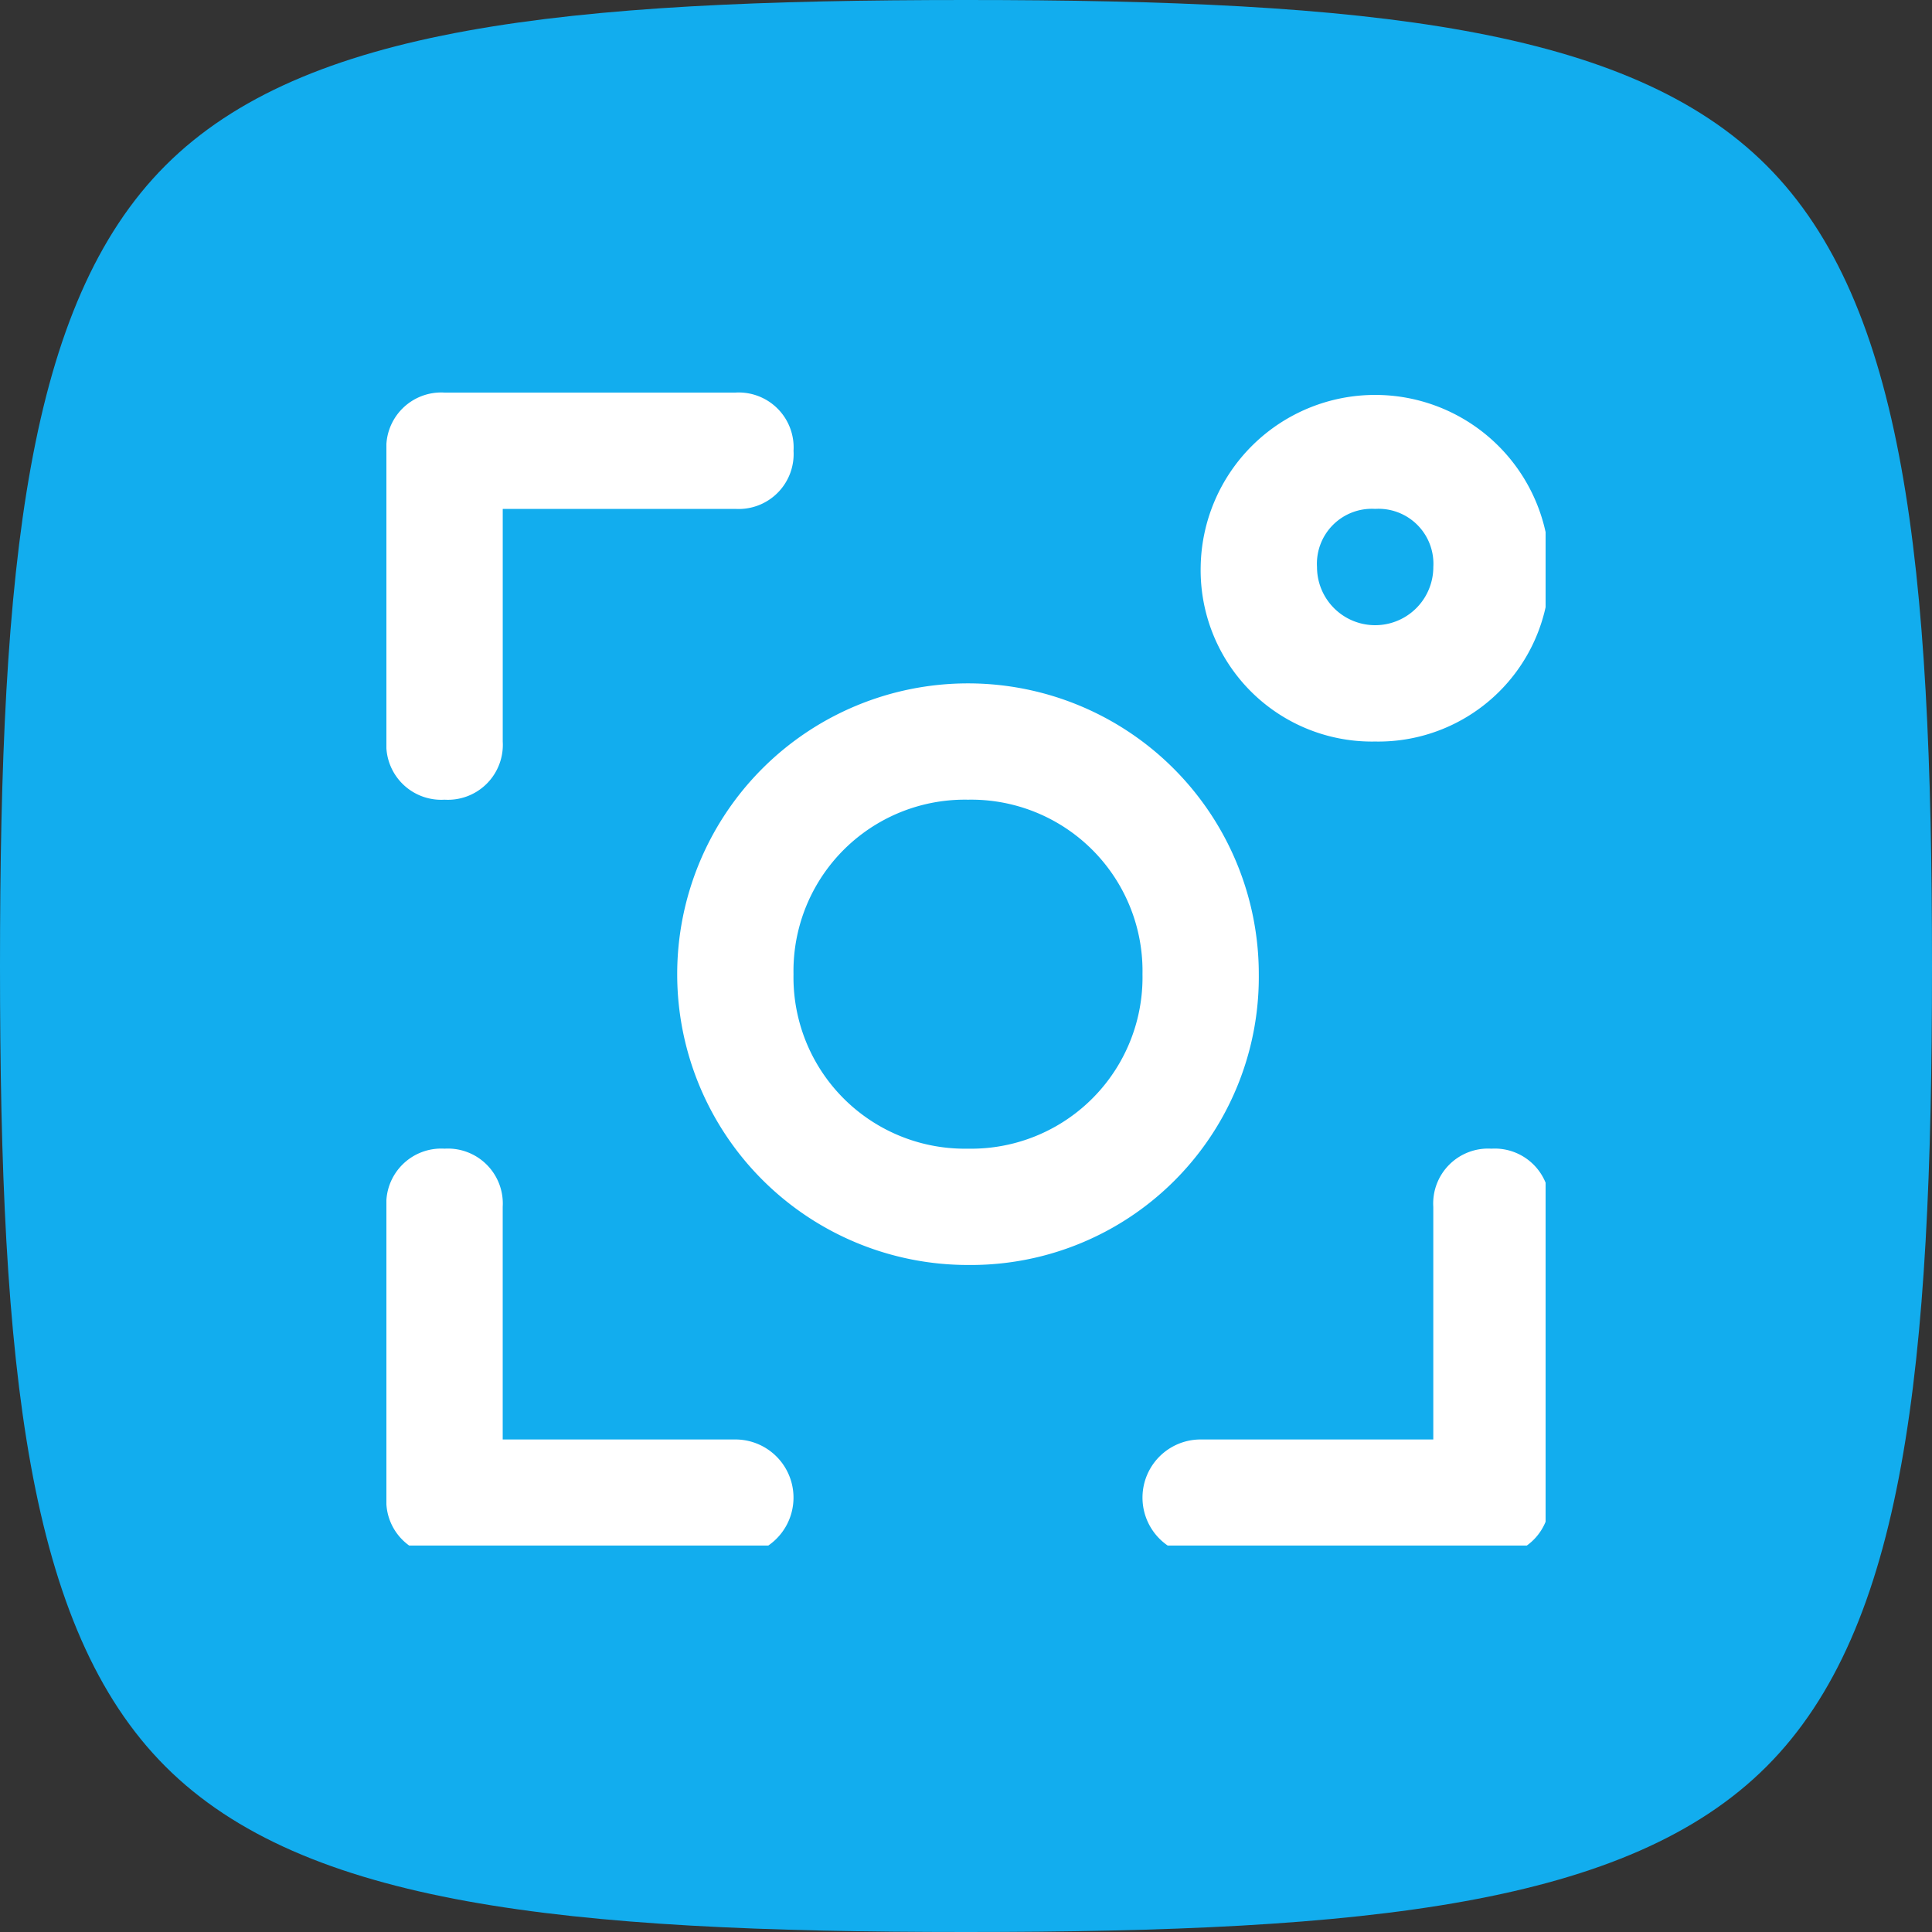
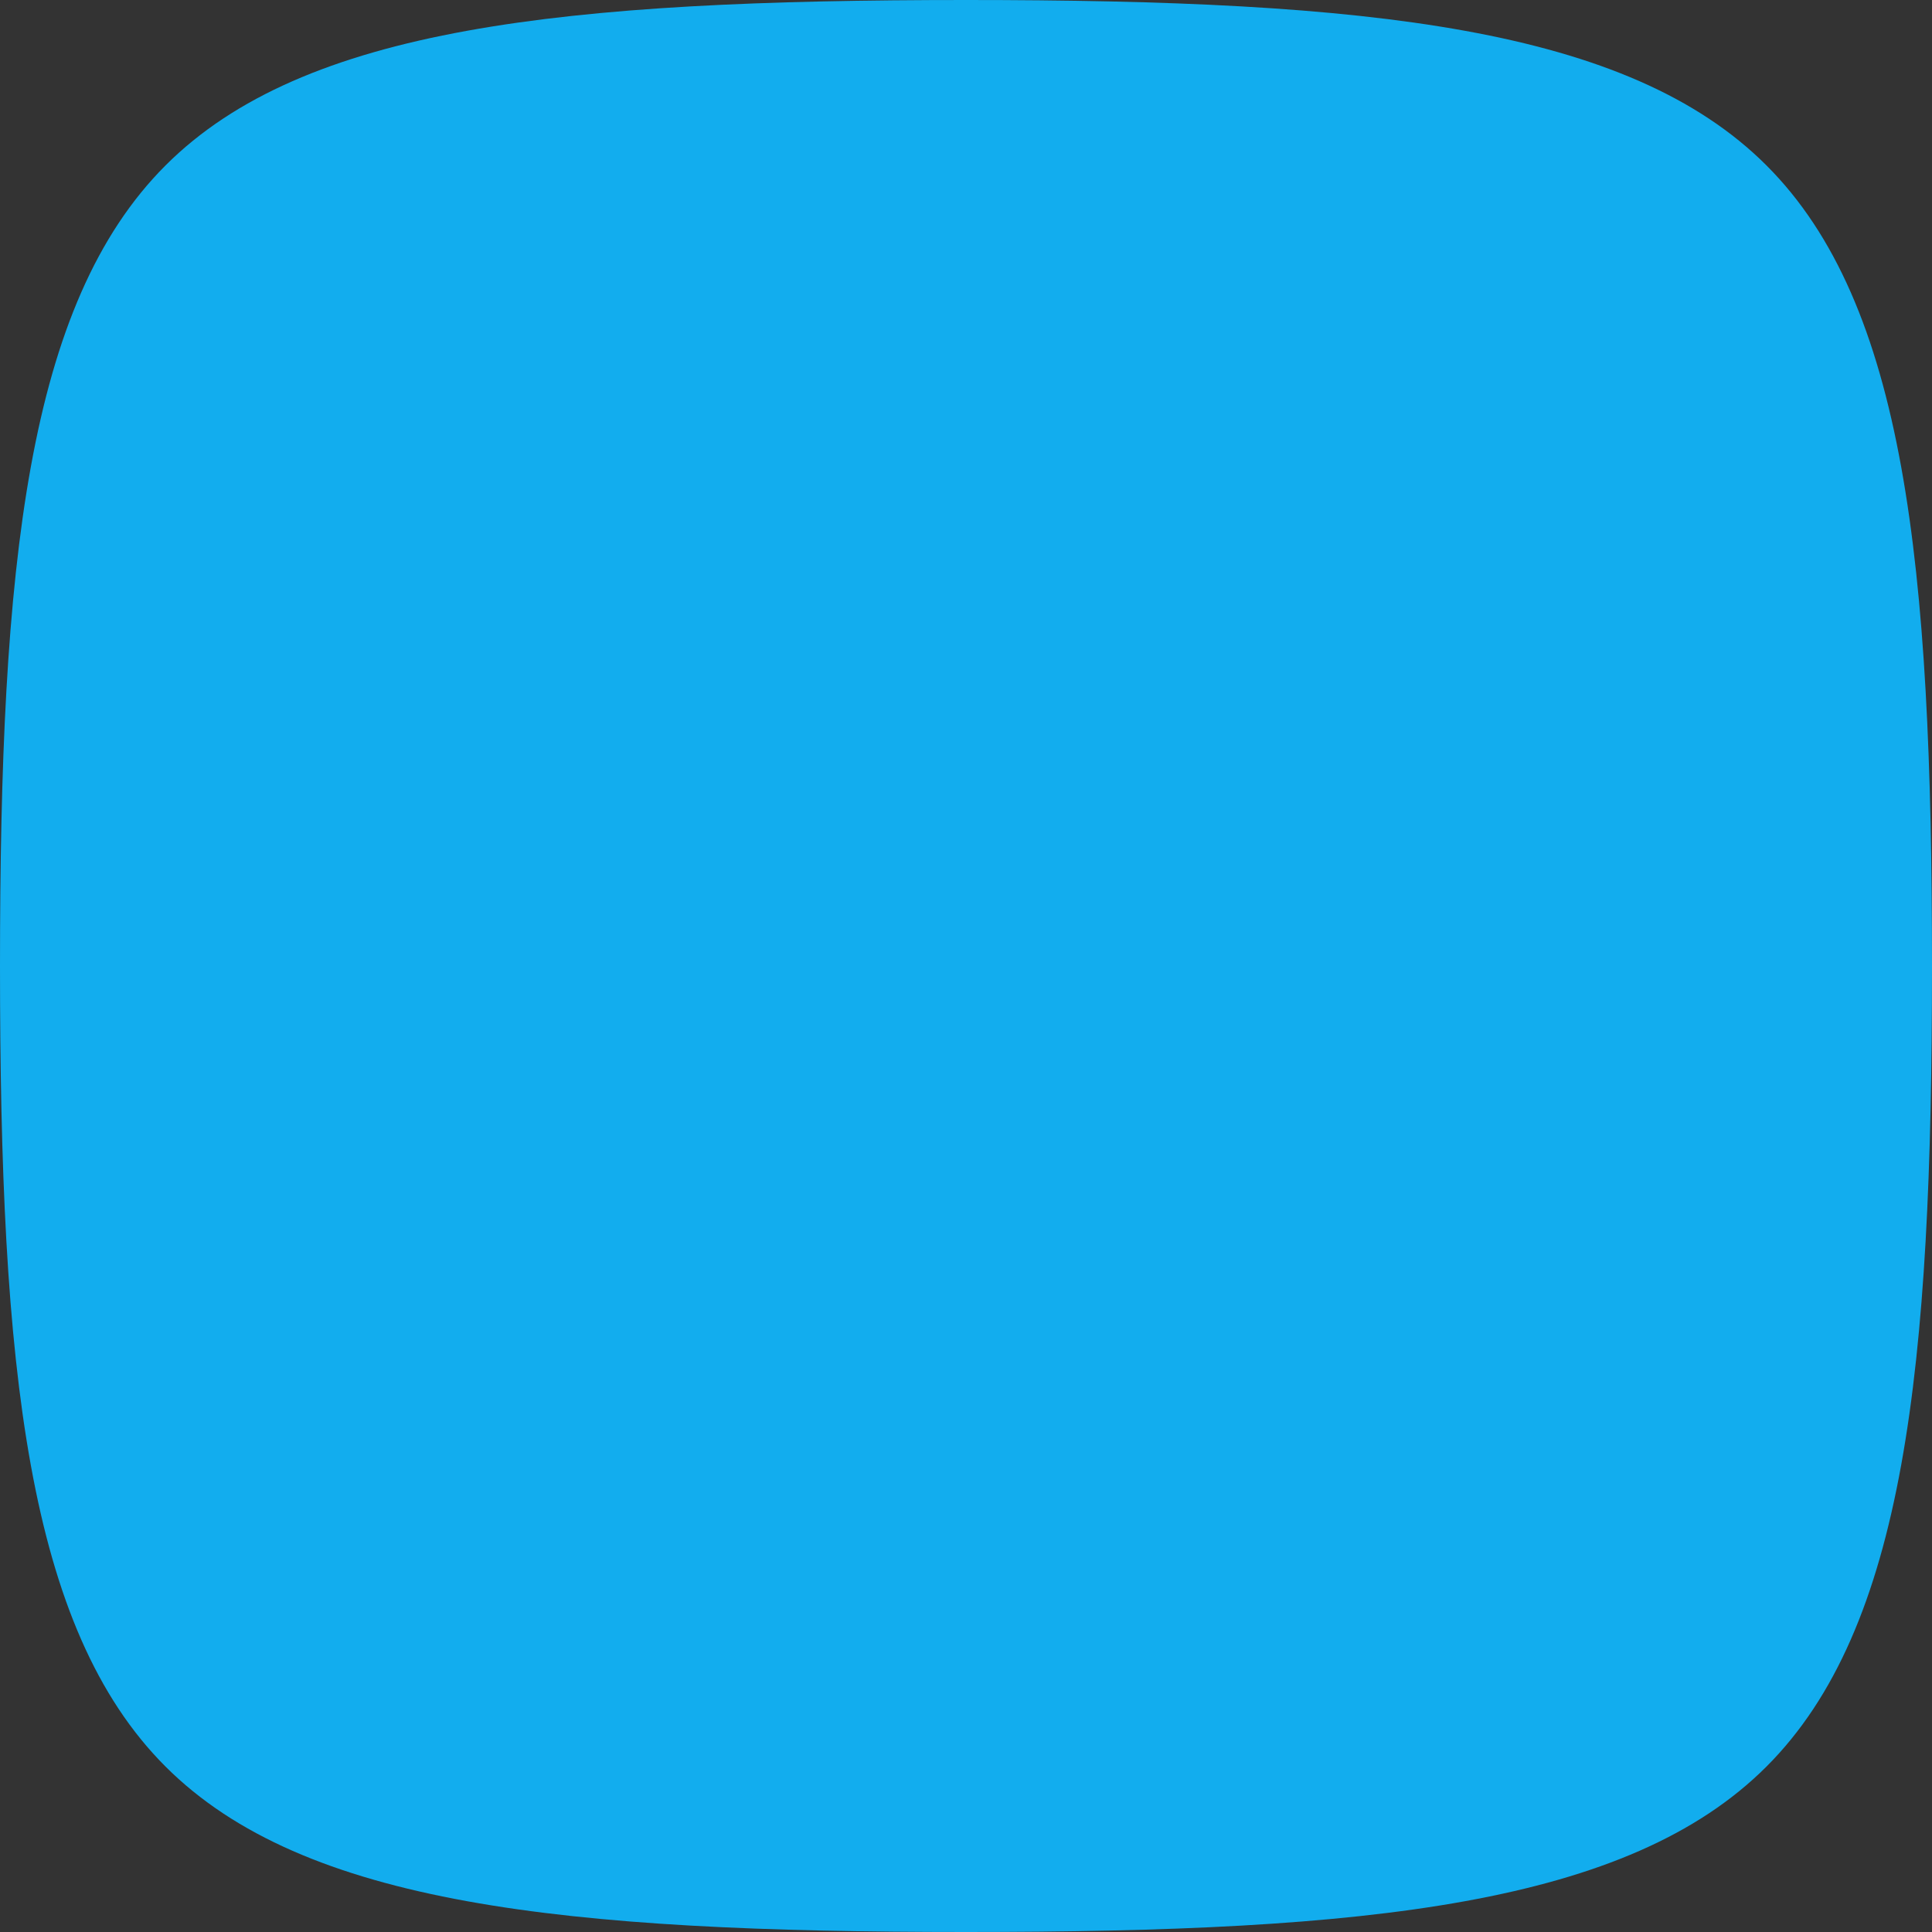
<svg xmlns="http://www.w3.org/2000/svg" width="60" height="60" viewBox="0 0 60 60">
  <rect x="0" y="0" width="60" height="60" fill="#333333" stroke="none" />
  <defs>
    <clipPath id="clip-path">
      <rect id="Retângulo_751" data-name="Retângulo 751" width="36" height="36" transform="translate(0 -0.058)" fill="none" />
    </clipPath>
  </defs>
  <g id="Grupo_2093" data-name="Grupo 2093" transform="translate(-12379 9970)">
    <g id="Group_973" data-name="Group 973" transform="translate(12379 -9970)">
      <path id="Caminho_1112" data-name="Caminho 1112" d="M30,60c-12.49,0-20.562-.841-24.861-5.139S0,42.49,0,30,.841,9.438,5.139,5.139,17.51,0,30,0,50.562.841,54.861,5.139,60,17.51,60,30s-.841,20.562-5.139,24.861S42.49,60,30,60Z" fill="#12adee" />
      <g id="Grupo_1785" data-name="Grupo 1785" transform="translate(12 12.195)">
        <g id="Grupo_1784" data-name="Grupo 1784" transform="translate(0 -0.138)" clip-path="url(#clip-path)">
-           <path id="Caminho_1281" data-name="Caminho 1281" d="M27.093,18.062a9.031,9.031,0,1,0-9.031,9.031,8.943,8.943,0,0,0,9.031-9.031m-9.031,5.419a5.322,5.322,0,0,1-5.419-5.419,5.322,5.322,0,0,1,5.419-5.419,5.322,5.322,0,0,1,5.419,5.419,5.322,5.322,0,0,1-5.419,5.419M30.706,10.837a5.322,5.322,0,0,0,5.419-5.419,5.419,5.419,0,0,0-10.837,0,5.322,5.322,0,0,0,5.419,5.419m0-7.225a1.706,1.706,0,0,1,1.806,1.806,1.806,1.806,0,0,1-3.612,0,1.706,1.706,0,0,1,1.806-1.806m-28.9,9.031a1.706,1.706,0,0,0,1.806-1.806V3.612h7.225a1.706,1.706,0,0,0,1.806-1.806A1.706,1.706,0,0,0,10.837,0H1.806A1.706,1.706,0,0,0,0,1.806v9.031a1.706,1.706,0,0,0,1.806,1.806M34.318,23.481a1.706,1.706,0,0,0-1.806,1.806v7.225H25.287a1.806,1.806,0,1,0,0,3.612h9.031a1.706,1.706,0,0,0,1.806-1.806V25.287a1.706,1.706,0,0,0-1.806-1.806M10.837,32.512H3.612V25.287a1.706,1.706,0,0,0-1.806-1.806A1.706,1.706,0,0,0,0,25.287v9.031a1.706,1.706,0,0,0,1.806,1.806h9.031a1.806,1.806,0,0,0,0-3.612" transform="translate(0 0.135)" fill="#fff" />
-         </g>
+           </g>
      </g>
    </g>
  </g>
</svg>